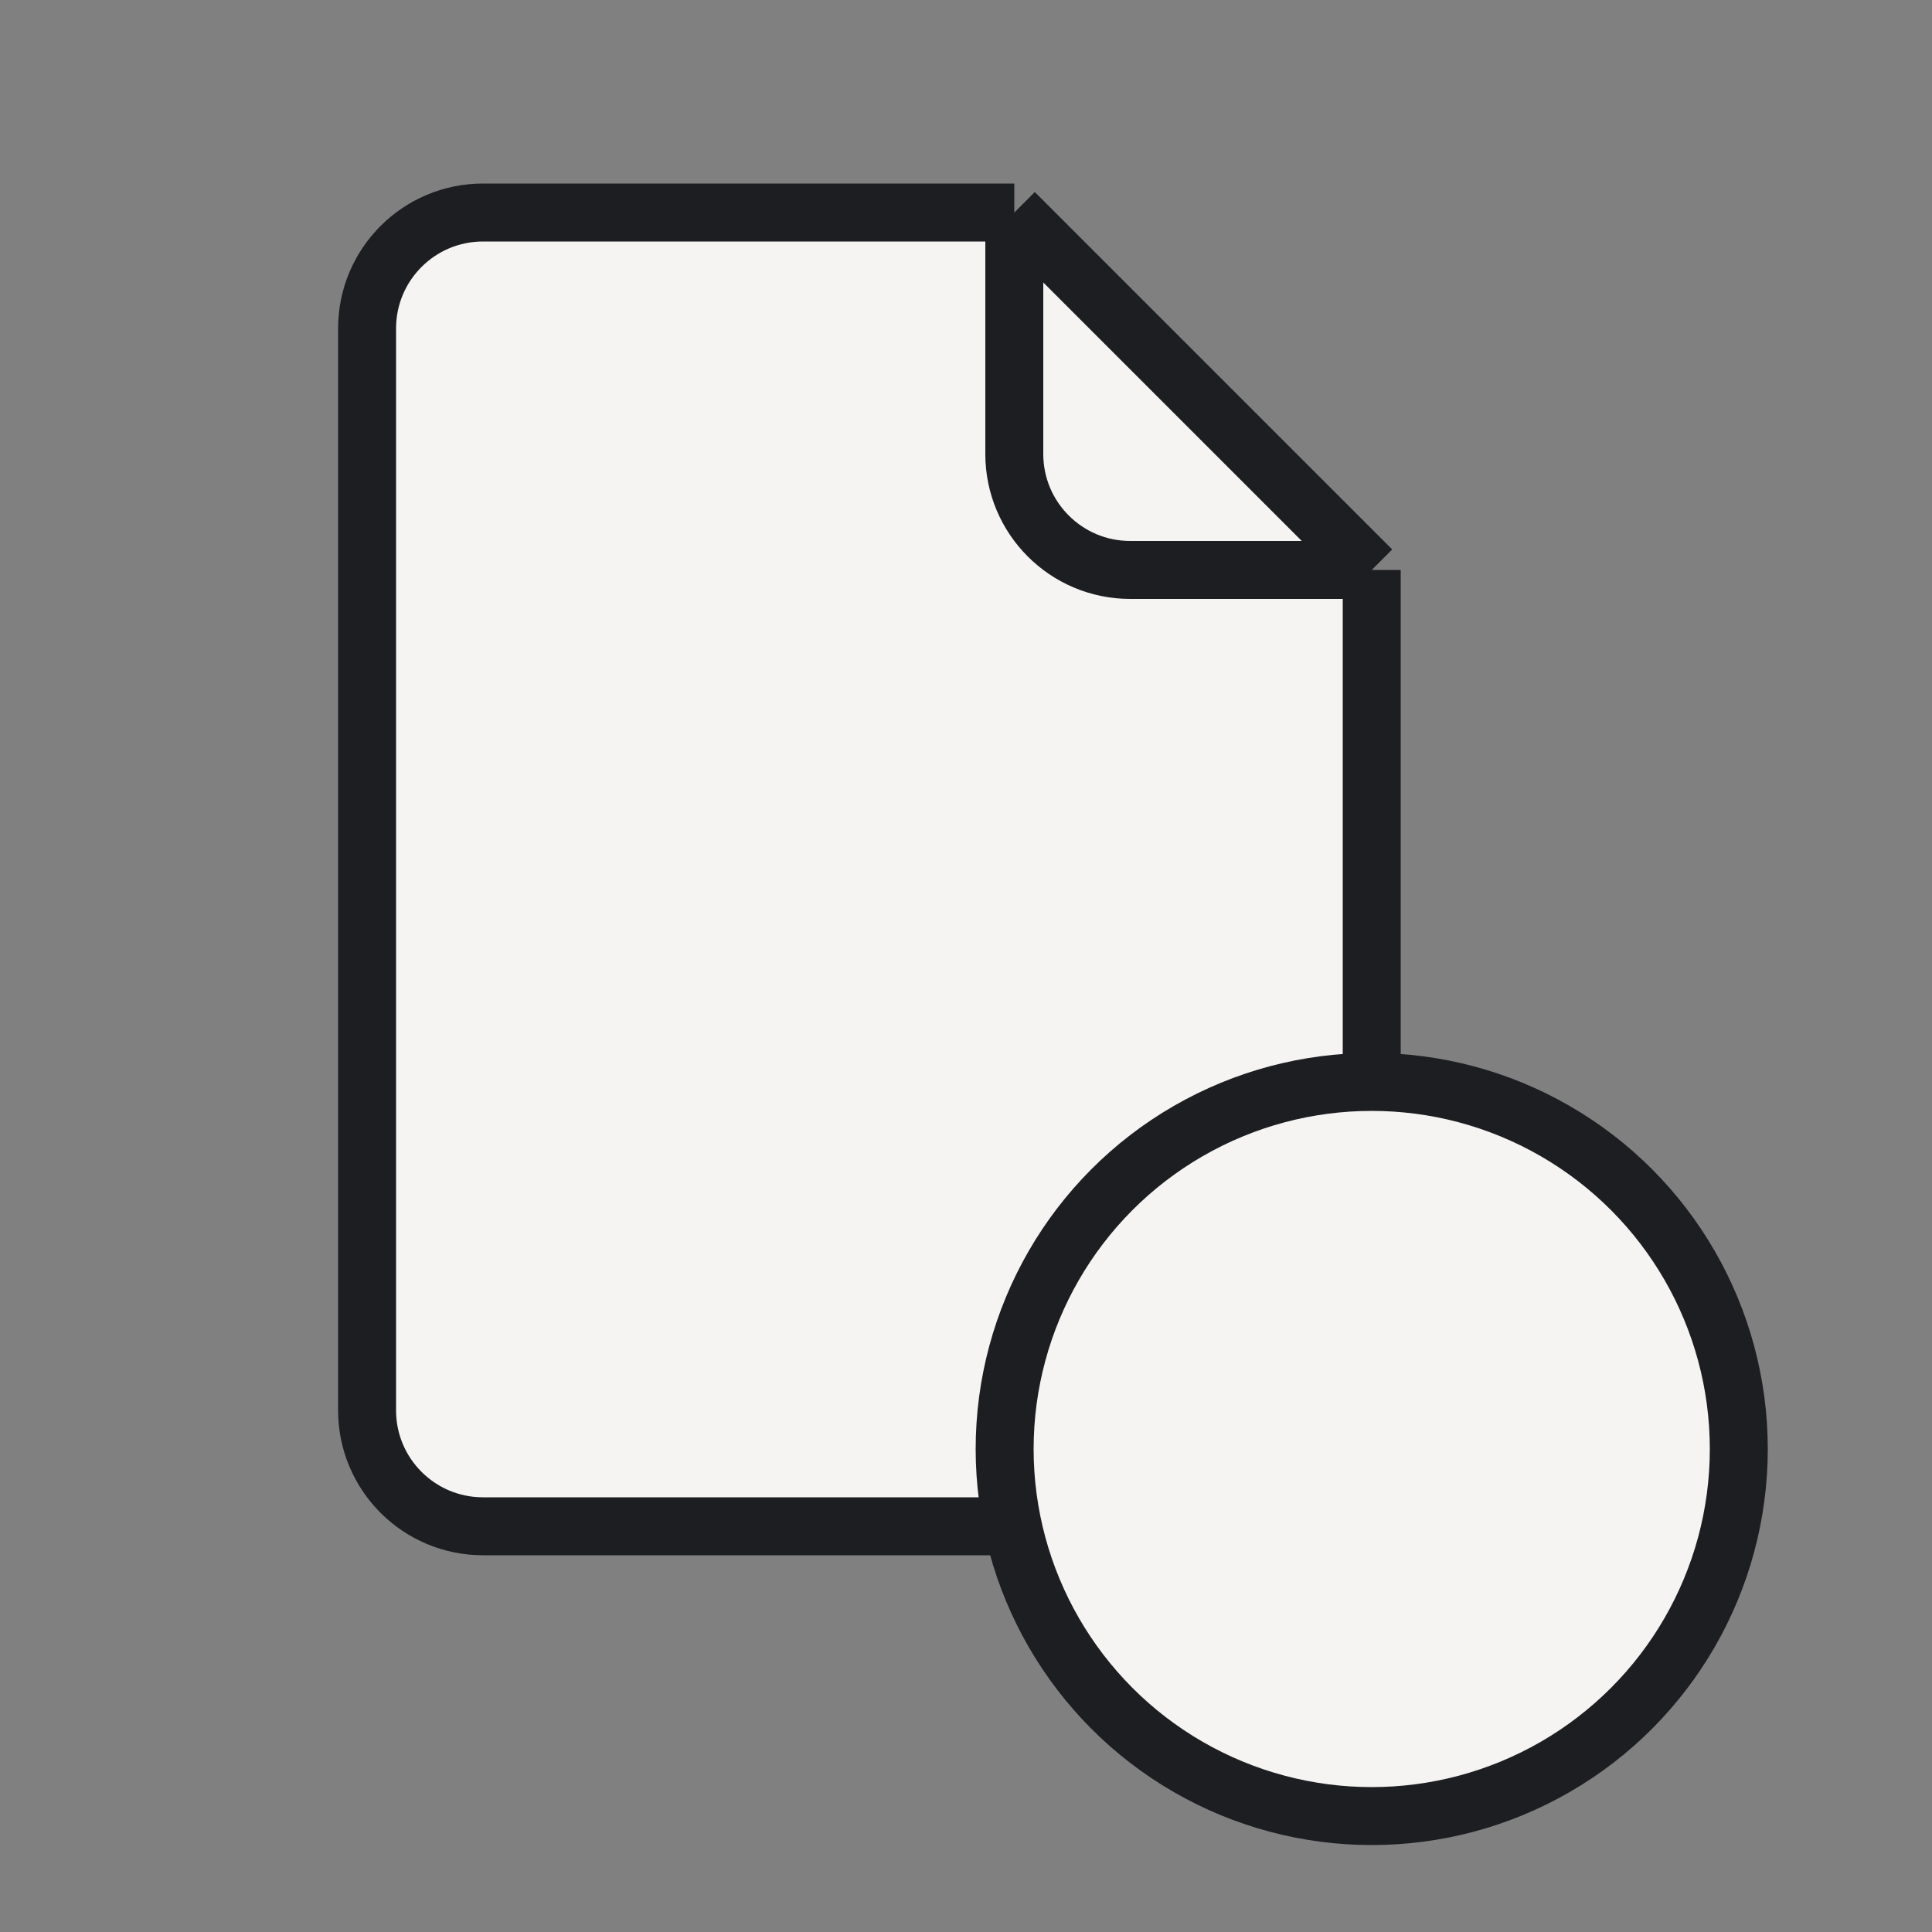
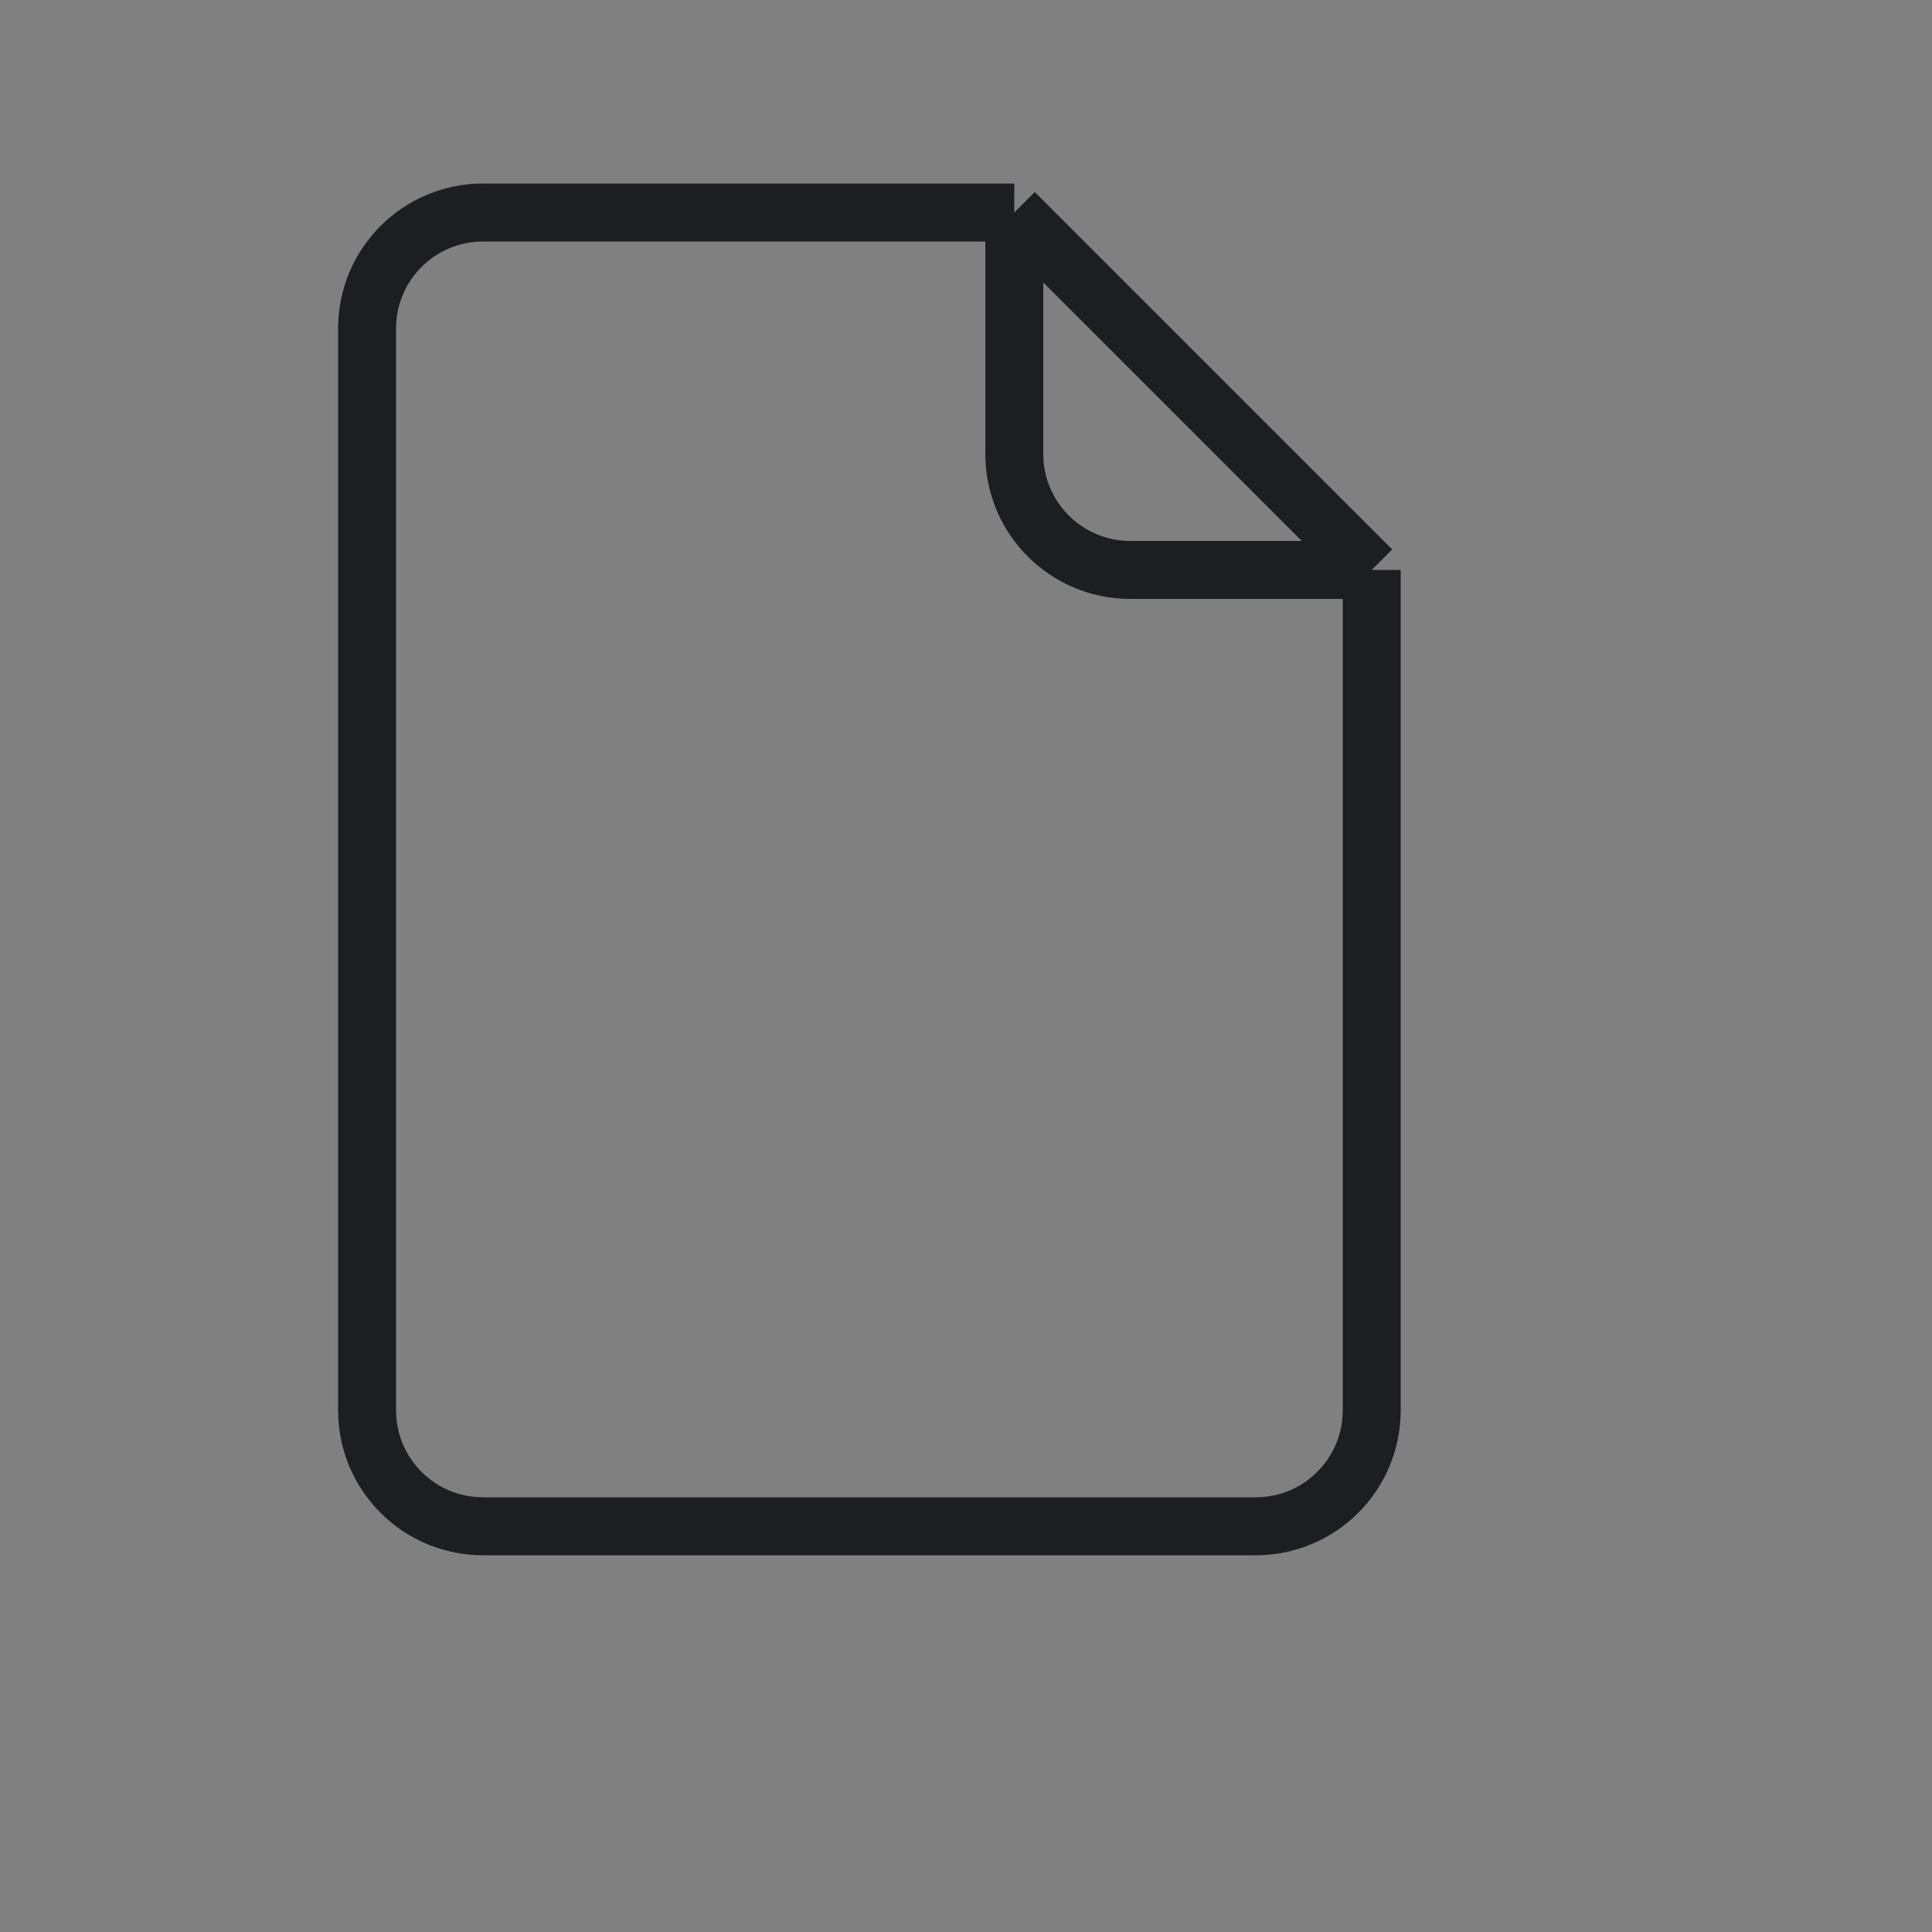
<svg xmlns="http://www.w3.org/2000/svg" width="100" height="100" viewBox="0 0 100 100" fill="none" style="width: 100px; height: 100px;">
  <rect x="0" y="0" width="100" height="100" fill="#808080" stroke="none" />
  <style>
     .line-file3 {animation:line-file3 2s -1.3s infinite; stroke-dasharray: 40; stroke-dashoffset: 40;}
     @keyframes line-file3 {
         20%{stroke-dashoffset: 40;}
         60%{stroke-dashoffset: 0;}
         100%{stroke-dashoffset: 0;}
     }
     @media (prefers-reduced-motion: reduce) {
         .line-file3 {
             animation: none;
         }
     }
    </style>
-   <path class="fill1" d="M65 79H25C21.686 79 19 76.314 19 73V17C19 13.686 21.686 11 25 11H52.5L71 29.5V73C71 76.314 68.314 79 65 79Z" fill="rgba(246,244,242,1)" stroke-width="3.0px" style="animation-duration: 2s;" />
  <path class="stroke1" d="M52.5 11H25C21.686 11 19 13.686 19 17V73C19 76.314 21.686 79 25 79H65C68.314 79 71 76.314 71 73V29.5M52.5 11V23.5C52.5 26.814 55.186 29.5 58.5 29.5H71M52.5 11L71 29.5" stroke="rgba(29,30,34,1)" stroke-width="3.0px" style="animation-duration: 2s;" />
-   <circle class="stroke2 fill2" cx="71" cy="75" r="19" fill="rgba(246,244,242,1)" stroke="rgba(29,30,34,1)" stroke-width="3.0px" style="animation-duration: 2s;" />
  <g class="line-file3" style="animation-duration: 2s;">
-     <line class="stroke2" x1="61" y1="75.5" x2="82" y2="75.5" stroke="rgba(29,30,34,1)" stroke-width="3.0px" style="animation-duration: 2s;" />
-     <line class="stroke2" x1="71.5" y1="65" x2="71.5" y2="86" stroke="rgba(29,30,34,1)" stroke-width="3.0px" style="animation-duration: 2s;" />
-   </g>
+     </g>
</svg>